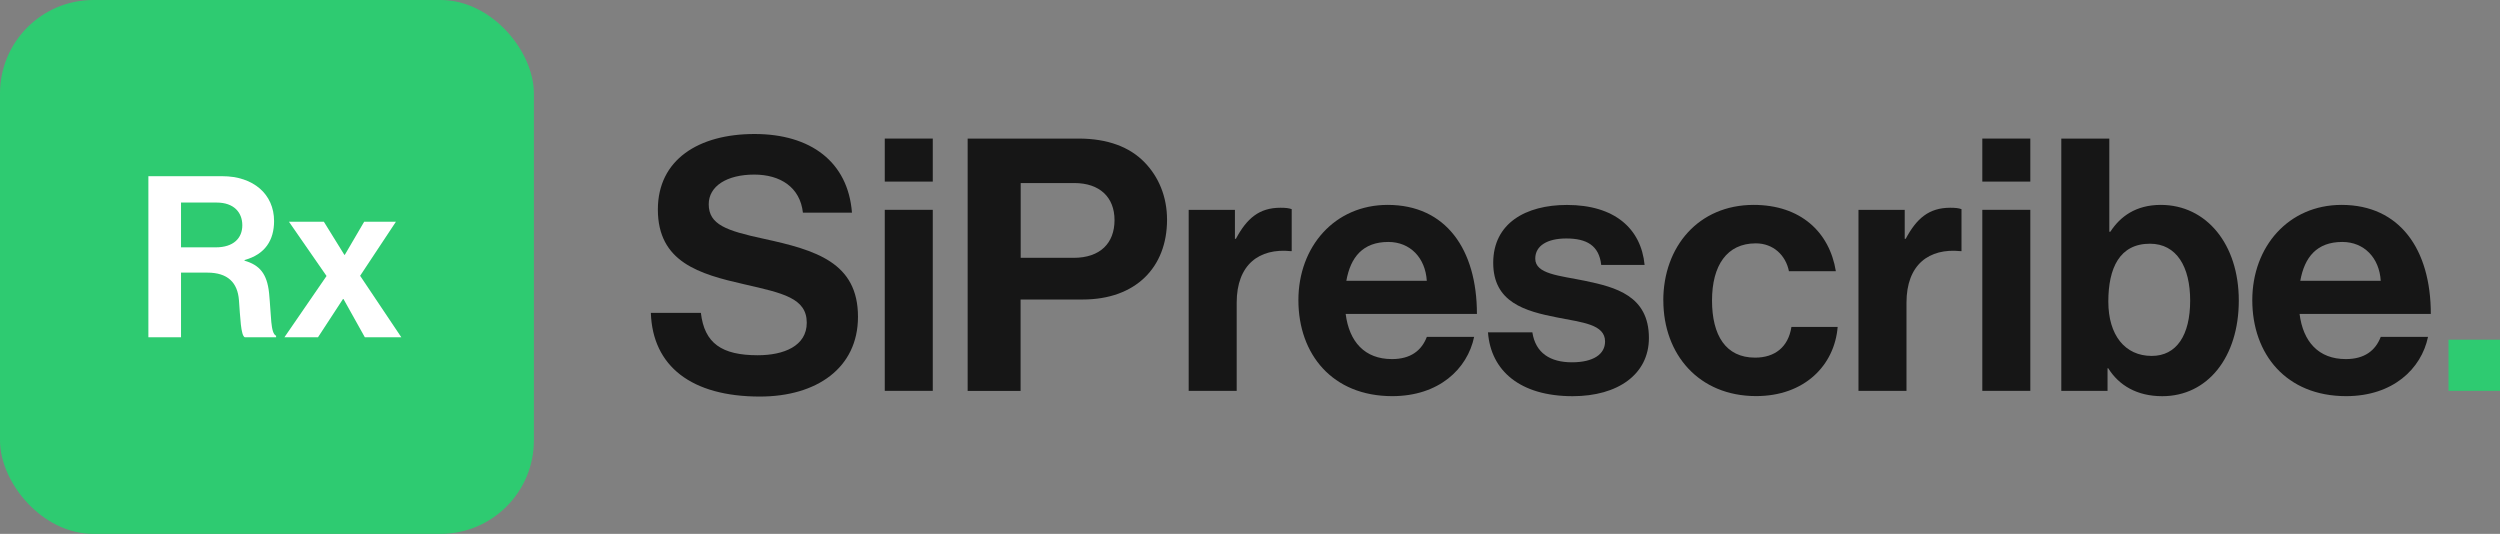
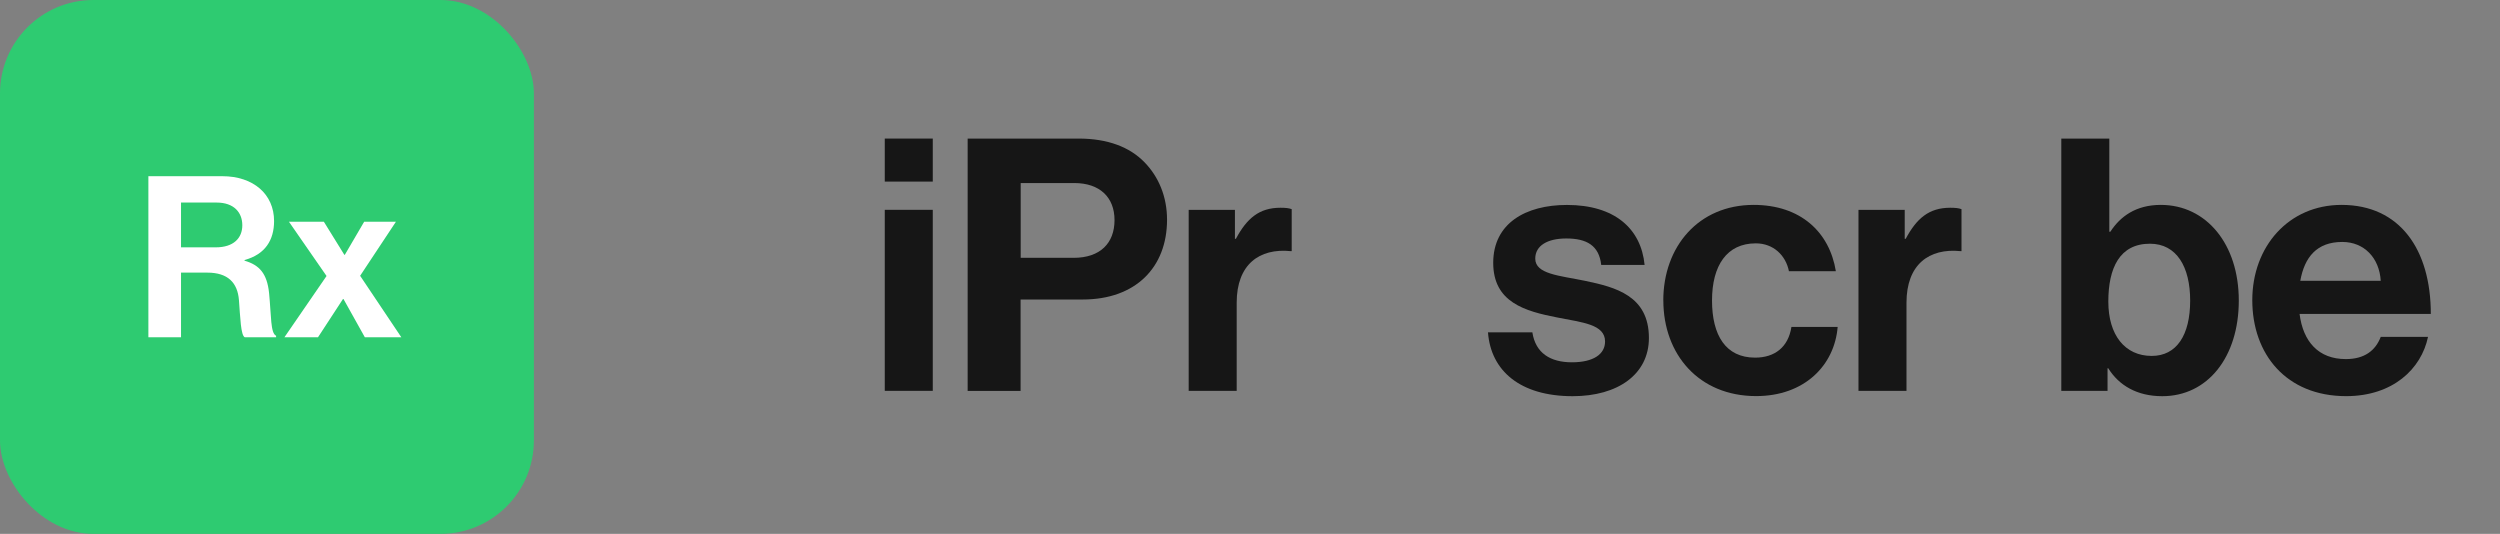
<svg xmlns="http://www.w3.org/2000/svg" id="Layer_2" data-name="Layer 2" viewBox="0 0 481.71 102.87">
  <rect x="0" y="0" width="481.71" height="102.87" fill="#808080" stroke="none" />
  <defs>
    <style>
      .cls-1 {
        fill: #161616;
      }

      .cls-1, .cls-2, .cls-3 {
        stroke-width: 0px;
      }

      .cls-2 {
        fill: #2ecb71;
      }

      .cls-3 {
        fill: #fff;
      }
    </style>
  </defs>
  <g id="Layer_1-2" data-name="Layer 1">
    <g>
      <g>
-         <path class="cls-1" d="M125.4,60.29h9.65c.68,5.85,4.01,8.16,10.95,8.16,5.03,0,9.45-1.77,9.45-6.26,0-4.76-4.62-5.71-12.03-7.41-8.7-1.97-16.66-4.28-16.66-14.41,0-9.59,7.82-14.55,18.63-14.55s18.02,5.37,18.77,15.16h-9.45c-.54-4.9-4.35-7.34-9.38-7.34-5.3,0-8.77,2.24-8.77,5.71,0,3.94,3.4,5.1,10.61,6.66,9.99,2.18,18.15,4.55,18.15,15.03,0,9.86-7.96,15.37-18.9,15.37-13.19,0-20.67-5.85-21.01-16.11Z" />
        <path class="cls-1" d="M170.48,26.7h9.25v8.29h-9.25v-8.29ZM170.48,40.43h9.25v34.88h-9.25v-34.88Z" />
        <path class="cls-1" d="M186.46,26.7h21.35c5.64,0,9.86,1.63,12.71,4.56,2.72,2.79,4.35,6.6,4.35,11.08,0,9.18-6.05,15.37-16.25,15.37h-11.97v17.61h-10.2V26.7ZM196.66,49.68h10.2c5.17,0,7.89-2.86,7.89-7.27s-2.86-7.14-7.75-7.14h-10.33v14.41Z" />
        <path class="cls-1" d="M237.94,46.01h.2c2.11-3.94,4.49-5.98,8.57-5.98,1.02,0,1.63.07,2.18.27v8.09h-.2c-6.05-.61-10.4,2.58-10.4,9.93v17h-9.25v-34.88h8.91v5.58Z" />
-         <path class="cls-1" d="M250.18,57.84c0-10.33,7-18.36,17.2-18.36,11.22,0,17.2,8.57,17.2,21.01h-25.29c.68,5.37,3.67,8.7,8.91,8.7,3.6,0,5.71-1.63,6.73-4.28h9.11c-1.29,6.19-6.8,11.42-15.77,11.42-11.56,0-18.09-8.09-18.09-18.49ZM259.42,54.1h15.5c-.27-4.42-3.2-7.48-7.41-7.48-4.9,0-7.28,2.92-8.09,7.48Z" />
        <path class="cls-1" d="M286.69,64.03h8.57c.61,4.01,3.47,5.78,7.62,5.78s6.39-1.56,6.39-4.01c0-3.33-4.42-3.67-9.18-4.62-6.26-1.22-12.37-2.92-12.37-10.54s6.26-11.15,14.21-11.15c9.18,0,14.28,4.55,14.96,11.56h-8.36c-.41-3.74-2.79-5.1-6.73-5.1-3.6,0-5.98,1.36-5.98,3.88,0,2.99,4.62,3.26,9.59,4.28,5.85,1.22,12.31,2.86,12.31,11.01,0,7-5.98,11.22-14.69,11.22-10.13,0-15.77-4.9-16.32-12.31Z" />
        <path class="cls-1" d="M320.49,57.91c0-10.4,6.8-18.43,17.41-18.43,9.04,0,14.62,5.24,15.84,12.78h-9.04c-.61-3.06-2.99-5.37-6.39-5.37-5.58,0-8.43,4.28-8.43,11.01s2.65,11.01,8.3,11.01c3.74,0,6.39-1.97,7-5.92h8.91c-.61,7.41-6.39,13.33-15.71,13.33-11.02,0-17.88-8.02-17.88-18.43Z" />
        <path class="cls-1" d="M367,46.01h.2c2.11-3.94,4.49-5.98,8.57-5.98,1.02,0,1.63.07,2.18.27v8.09h-.2c-6.05-.61-10.4,2.58-10.4,9.93v17h-9.25v-34.88h8.91v5.58Z" />
-         <path class="cls-1" d="M381.96,26.7h9.25v8.29h-9.25v-8.29ZM381.96,40.43h9.25v34.88h-9.25v-34.88Z" />
        <path class="cls-1" d="M406.23,70.96h-.14v4.35h-8.91V26.7h9.25v17.95h.2c1.9-2.92,4.9-5.17,9.72-5.17,8.77,0,15.03,7.55,15.03,18.43s-5.98,18.43-14.75,18.43c-4.9,0-8.36-2.11-10.4-5.37ZM422.01,57.91c0-6.46-2.58-10.95-7.75-10.95-5.85,0-8.02,4.69-8.02,11.15s3.2,10.47,8.36,10.47c4.76,0,7.41-3.94,7.41-10.67Z" />
        <path class="cls-1" d="M433.98,57.84c0-10.33,7-18.36,17.2-18.36,11.22,0,17.2,8.57,17.2,21.01h-25.29c.68,5.37,3.67,8.7,8.91,8.7,3.6,0,5.71-1.63,6.73-4.28h9.11c-1.29,6.19-6.8,11.42-15.77,11.42-11.56,0-18.09-8.09-18.09-18.49ZM443.23,54.1h15.5c-.27-4.42-3.2-7.48-7.41-7.48-4.9,0-7.27,2.92-8.09,7.48Z" />
-         <path class="cls-2" d="M471.79,65.45h9.93v9.86h-9.93v-9.86Z" />
      </g>
      <rect class="cls-2" width="102.87" height="102.87" rx="18" ry="18" />
      <g>
        <path class="cls-3" d="M28.59,33.95h14.24c5.99,0,9.98,3.47,9.98,8.64,0,3.65-1.69,6.42-5.69,7.51v.13c2.87.83,4.34,2.47,4.73,6.25.43,4.38.26,7.73,1.35,8.21v.3h-6.03c-.78-.35-.87-3.82-1.13-7.16-.26-3.39-2.17-5.3-6.08-5.3h-5.08v12.46h-6.29v-31.04ZM34.89,47.66h6.68c3.43,0,5.12-1.78,5.12-4.25s-1.61-4.38-4.95-4.38h-6.86v8.64Z" />
        <path class="cls-3" d="M62.92,53.18l-7.25-10.46h6.73l3.95,6.38h.09l3.73-6.38h6.12l-6.9,10.42,7.94,11.85h-7.03l-4.12-7.38h-.09l-4.82,7.38h-6.47l8.12-11.81Z" />
      </g>
    </g>
  </g>
</svg>